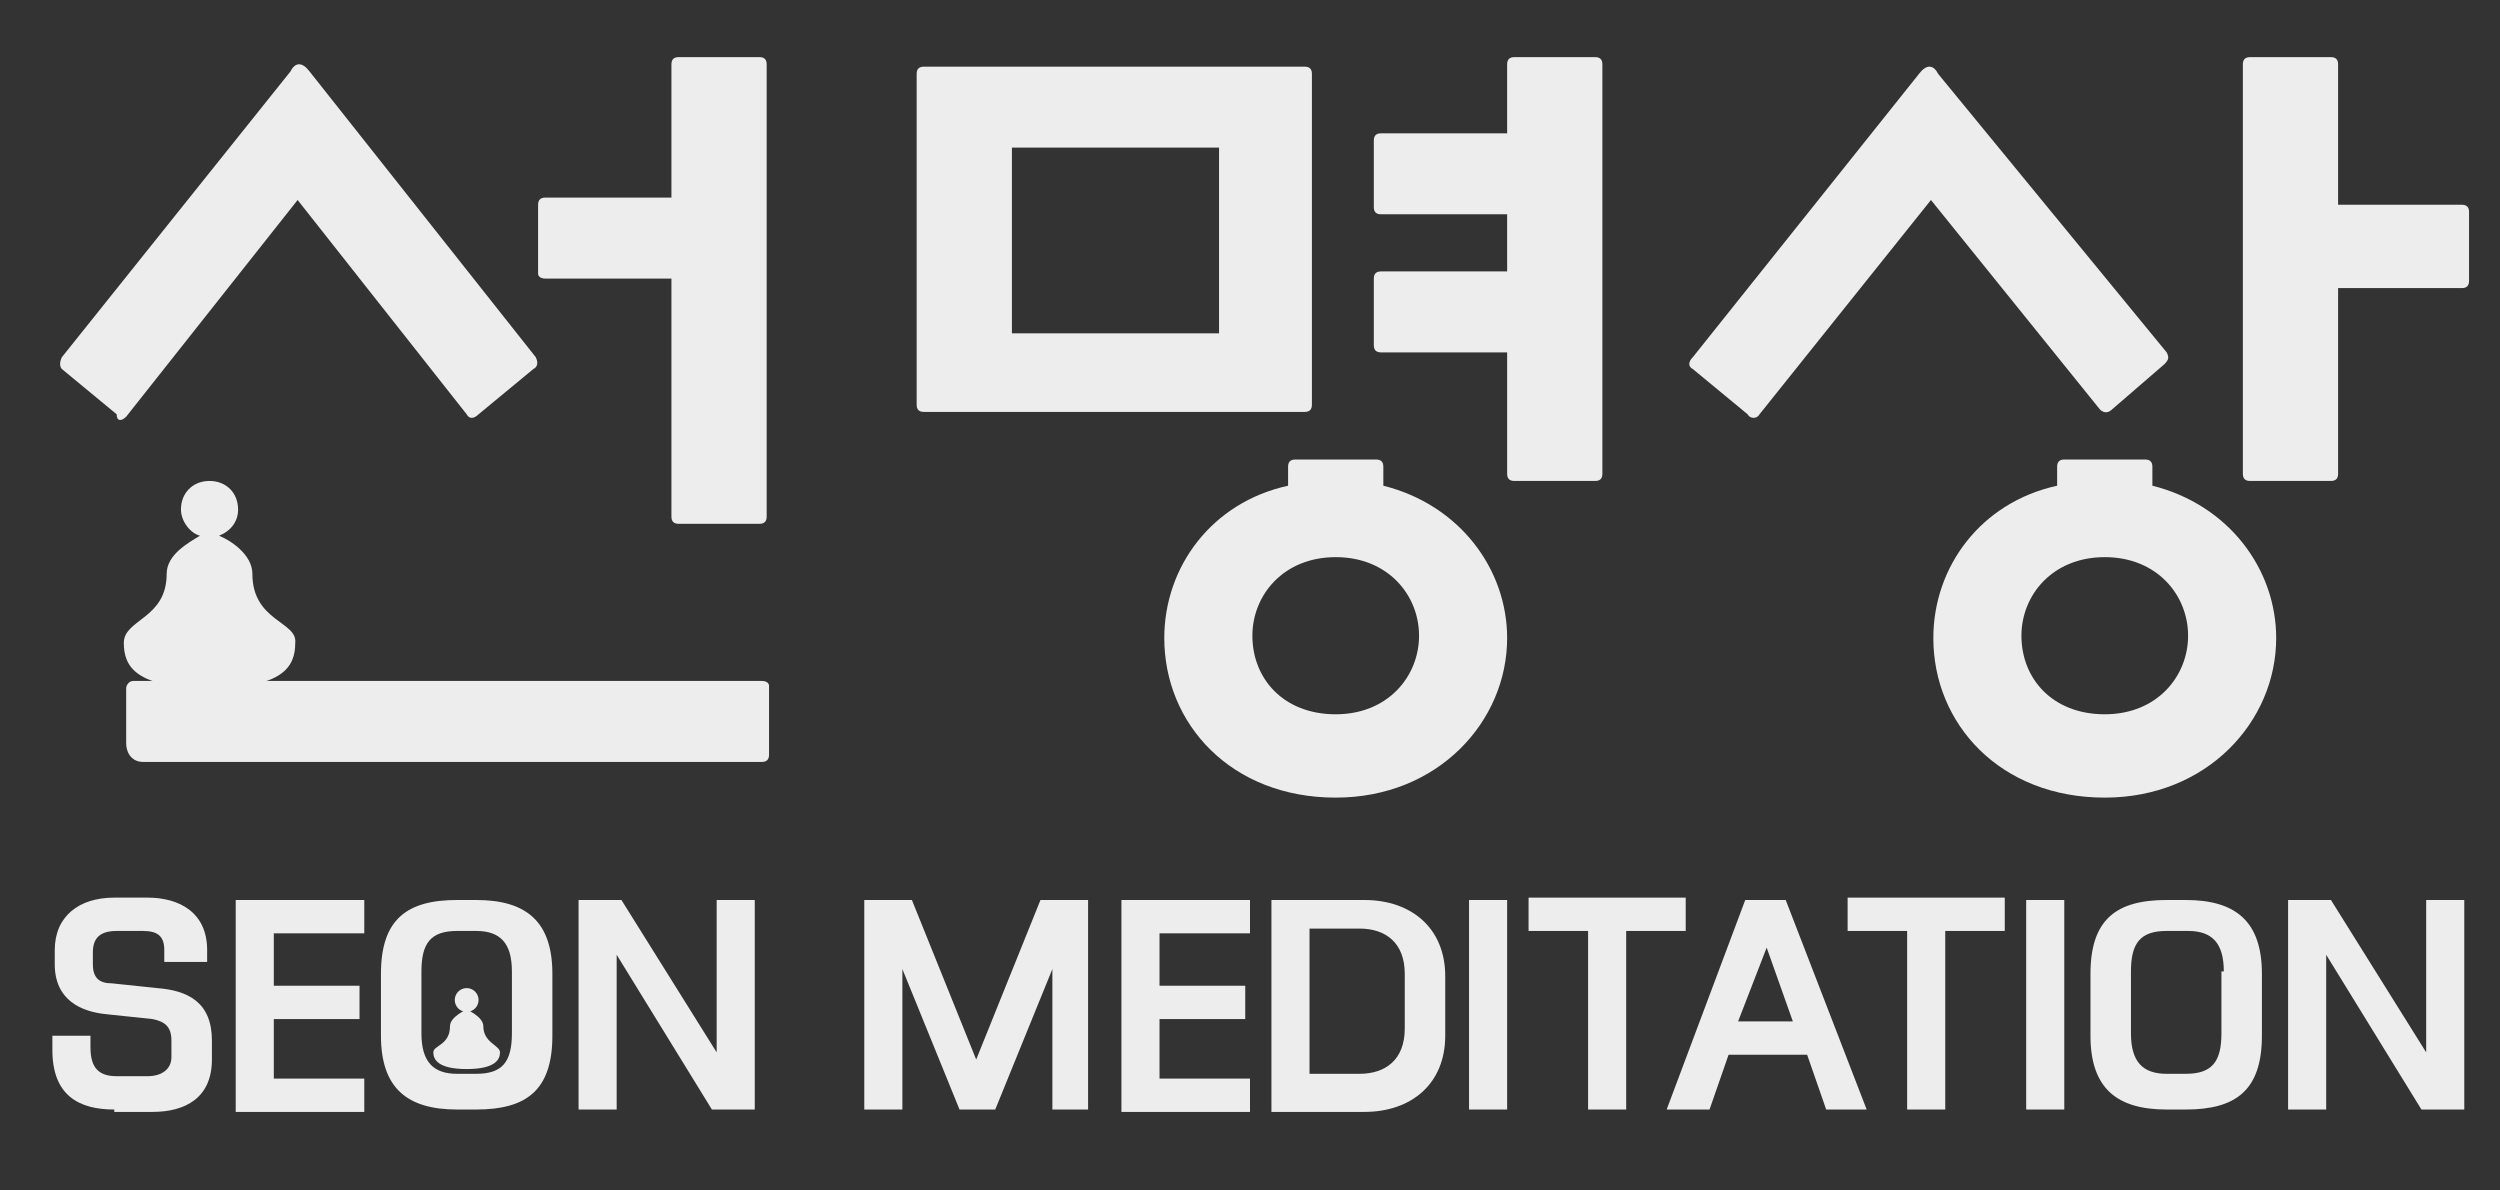
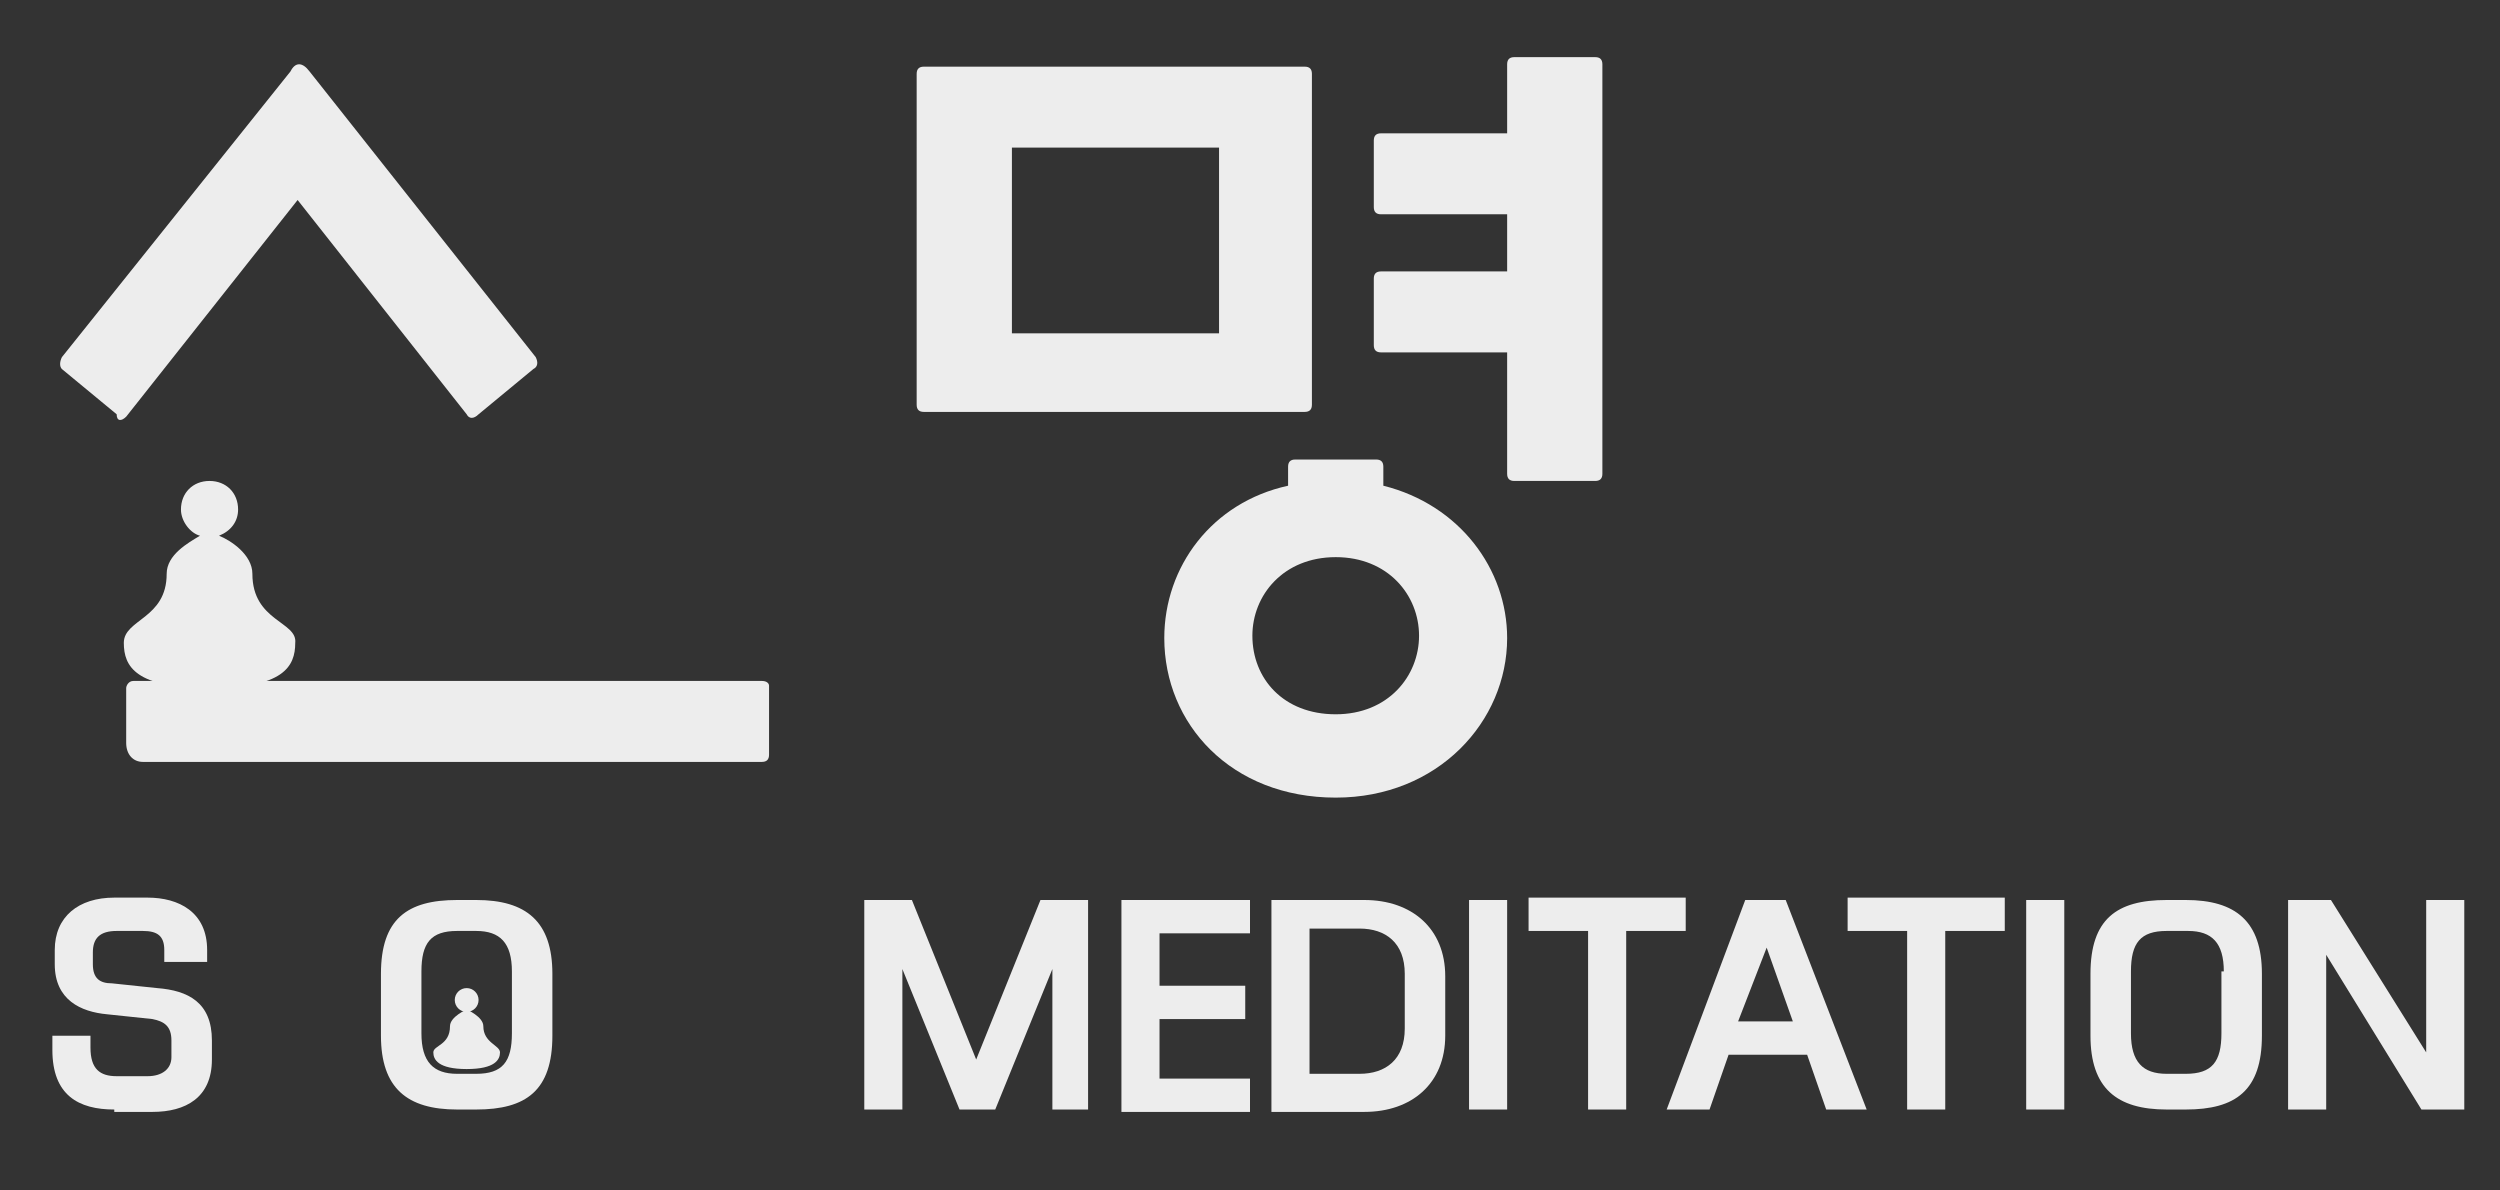
<svg xmlns="http://www.w3.org/2000/svg" version="1.1" id="Layer_1" x="0px" y="0px" viewBox="0 0 105 50" style="enable-background:new 0 0 105 50;" xml:space="preserve">
  <rect x="0" y="0" width="105" height="50" fill="#333333" stroke="none" />
  <style type="text/css">
	.st0{fill:#EDEDED;}
</style>
  <g>
    <g>
      <g>
        <path class="st0" d="M4.8,46.6c-1.5,0-2.6-0.6-2.6-2.5v-0.6h1.6v0.5c0,0.9,0.4,1.2,1.1,1.2h1.3c0.6,0,1-0.3,1-0.8v-0.7     c0-0.6-0.3-0.8-0.8-0.9l-1.9-0.2c-1.1-0.1-2.2-0.6-2.2-2.1v-0.6c0-1.4,1-2.2,2.5-2.2h1.4c1.3,0,2.5,0.6,2.5,2.2v0.5H6.9v-0.5     c0-0.6-0.3-0.8-0.9-0.8H4.9c-0.7,0-1,0.3-1,0.9v0.5c0,0.6,0.3,0.8,0.8,0.8l1.9,0.2c1.3,0.1,2.3,0.6,2.3,2.2v0.8     c0,1.6-1.1,2.2-2.5,2.2H4.8z" />
-         <path class="st0" d="M9.9,46.6v-8.8h5.4v1.4h-3.8v2.2h3.6v1.4h-3.6v2.5h3.8v1.4H9.9z" />
        <path class="st0" d="M19.2,46.6c-2.1,0-3.2-0.9-3.2-3.1v-2.6c0-2.3,1.1-3.1,3.2-3.1H20c2.1,0,3.2,0.9,3.2,3.1v2.6     c0,2.3-1.1,3.1-3.2,3.1H19.2z M21.5,40.8c0-1.2-0.5-1.7-1.5-1.7h-0.8c-1.1,0-1.5,0.5-1.5,1.7v2.6c0,1.2,0.5,1.7,1.5,1.7H20     c1.1,0,1.5-0.5,1.5-1.7V40.8z" />
-         <path class="st0" d="M29.9,46.6l-4-6.5v6.5h-1.6v-8.8h1.8l4,6.4v-6.4h1.6v8.8H29.9z" />
        <path class="st0" d="M44.2,46.6v-5.9l-2.4,5.9h-1.5l-2.4-5.9v5.9h-1.6v-8.8h2l2.7,6.7l2.7-6.7h2v8.8H44.2z" />
        <path class="st0" d="M47.1,46.6v-8.8h5.4v1.4h-3.8v2.2h3.6v1.4h-3.6v2.5h3.8v1.4H47.1z" />
        <path class="st0" d="M53.4,46.6v-8.8h3.9c2,0,3.4,1.2,3.4,3.2v2.5c0,2-1.4,3.2-3.4,3.2H53.4z M59,40.9c0-1.3-0.8-1.9-1.9-1.9     h-2.1v6.1h2.1c1.1,0,1.9-0.6,1.9-1.9V40.9z" />
        <path class="st0" d="M61.7,46.6v-8.8h1.6v8.8H61.7z" />
        <path class="st0" d="M66.7,46.6v-7.5h-2.5v-1.4h6.6v1.4h-2.5v7.5H66.7z" />
        <path class="st0" d="M76.7,46.6l-0.8-2.3h-3.3l-0.8,2.3H70l3.3-8.8H75l3.4,8.8H76.7z M74.2,39.8L73,42.9h2.3L74.2,39.8z" />
        <path class="st0" d="M80.1,46.6v-7.5h-2.5v-1.4h6.6v1.4h-2.5v7.5H80.1z" />
        <path class="st0" d="M85.1,46.6v-8.8h1.6v8.8H85.1z" />
        <path class="st0" d="M91,46.6c-2.1,0-3.2-0.9-3.2-3.1v-2.6c0-2.3,1.1-3.1,3.2-3.1h0.8c2.1,0,3.2,0.9,3.2,3.1v2.6     c0,2.3-1.1,3.1-3.2,3.1H91z M93.4,40.8c0-1.2-0.5-1.7-1.5-1.7H91c-1.1,0-1.5,0.5-1.5,1.7v2.6c0,1.2,0.5,1.7,1.5,1.7h0.8     c1.1,0,1.5-0.5,1.5-1.7V40.8z" />
        <path class="st0" d="M101.7,46.6l-4-6.5v6.5h-1.6v-8.8h1.8l4,6.4v-6.4h1.6v8.8H101.7z" />
        <circle class="st0" cx="19.6" cy="42" r="0.5" />
        <path class="st0" d="M20.3,43.1c0-0.4-0.7-0.7-0.7-0.7s0,0,0,0c0,0,0,0,0,0s-0.7,0.3-0.7,0.7c0,0.8-0.7,0.8-0.7,1.1     s0.2,0.7,1.4,0.7c1.2,0,1.4-0.4,1.4-0.7S20.3,43.8,20.3,43.1z" />
      </g>
    </g>
  </g>
  <g>
    <g>
      <g>
        <path class="st0" d="M10.6,24.1c0-0.8-0.9-1.4-1.4-1.6c0.5-0.2,0.8-0.6,0.8-1.1c0-0.7-0.5-1.2-1.2-1.2c-0.7,0-1.2,0.5-1.2,1.2     c0,0.5,0.4,1,0.8,1.1c-0.5,0.3-1.4,0.8-1.4,1.6c0,1.9-1.8,1.9-1.8,2.9c0,1,0.5,1.9,3.6,1.9s3.6-0.9,3.6-1.9     C12.5,26.1,10.6,26.1,10.6,24.1z" />
-         <path class="st0" d="M22.9,11.7h5.3v10c0,0.2,0.1,0.3,0.3,0.3h3.4c0.2,0,0.3-0.1,0.3-0.3v-19c0-0.2-0.1-0.3-0.3-0.3h-3.4     c-0.2,0-0.3,0.1-0.3,0.3v5.6h-5.3c-0.2,0-0.3,0.1-0.3,0.3v2.9C22.6,11.6,22.7,11.7,22.9,11.7z" />
        <path class="st0" d="M32,28.6H9.6h-4c-0.2,0-0.3,0.2-0.3,0.3v2.3C5.3,31.7,5.6,32,6,32h26c0.2,0,0.3-0.1,0.3-0.3v-2.9     C32.3,28.7,32.2,28.6,32,28.6z" />
        <path class="st0" d="M5.3,17.5l7.2-9.1l7.1,9c0.1,0.2,0.3,0.2,0.5,0l2.3-1.9c0.2-0.1,0.2-0.3,0.1-0.5l-9.5-12     c-0.3-0.4-0.6-0.4-0.8,0l-9.6,12c-0.1,0.2-0.1,0.4,0,0.5l2.3,1.9C4.9,17.7,5.1,17.7,5.3,17.5z" />
        <path class="st0" d="M55.1,17c0,0.2-0.1,0.3-0.3,0.3h-16c-0.2,0-0.3-0.1-0.3-0.3V3.1c0-0.2,0.1-0.3,0.3-0.3h16     c0.2,0,0.3,0.1,0.3,0.3V17z M42.5,6.2v7.8h8.7V6.2H42.5z M56.1,33.5c-4.4,0-7.2-3.1-7.2-6.7c0-3,2-5.7,5.2-6.4v-0.8     c0-0.2,0.1-0.3,0.3-0.3h3.4c0.2,0,0.3,0.1,0.3,0.3v0.8c3.2,0.8,5.2,3.5,5.2,6.4C63.3,30.3,60.4,33.5,56.1,33.5z M56.1,23.4     c-2.2,0-3.5,1.6-3.5,3.3c0,1.8,1.3,3.3,3.5,3.3c2.2,0,3.5-1.6,3.5-3.3C59.6,25,58.3,23.4,56.1,23.4z M63.3,14.8h-5.3     c-0.2,0-0.3-0.1-0.3-0.3v-2.8c0-0.2,0.1-0.3,0.3-0.3h5.3V9h-5.3c-0.2,0-0.3-0.1-0.3-0.3V5.9c0-0.2,0.1-0.3,0.3-0.3h5.3V2.7     c0-0.2,0.1-0.3,0.3-0.3H67c0.2,0,0.3,0.1,0.3,0.3v17.2c0,0.2-0.1,0.3-0.3,0.3h-3.4c-0.2,0-0.3-0.1-0.3-0.3V14.8z" />
-         <path class="st0" d="M80.6,3.1c0.3-0.4,0.6-0.4,0.8,0L91,14.8c0.1,0.2,0.1,0.3-0.1,0.5l-2.2,1.9c-0.2,0.2-0.4,0.1-0.5,0l-7.1-8.8     l-7.2,9c-0.1,0.2-0.4,0.2-0.5,0l-2.3-1.9c-0.2-0.1-0.2-0.3,0-0.5L80.6,3.1z M88.4,33.5c-4.4,0-7.2-3.1-7.2-6.7c0-3,2-5.7,5.2-6.4     v-0.8c0-0.2,0.1-0.3,0.3-0.3h3.4c0.2,0,0.3,0.1,0.3,0.3v0.8c3.2,0.8,5.2,3.5,5.2,6.4C95.6,30.3,92.7,33.5,88.4,33.5z M88.4,23.4     c-2.2,0-3.5,1.6-3.5,3.3c0,1.8,1.3,3.3,3.5,3.3s3.5-1.6,3.5-3.3C91.9,25,90.6,23.4,88.4,23.4z M103.4,8.6c0.2,0,0.3,0.1,0.3,0.3     v2.9c0,0.2-0.1,0.3-0.3,0.3h-5.2v7.8c0,0.2-0.1,0.3-0.3,0.3h-3.4c-0.2,0-0.3-0.1-0.3-0.3V2.7c0-0.2,0.1-0.3,0.3-0.3h3.4     c0.2,0,0.3,0.1,0.3,0.3v5.9H103.4z" />
      </g>
    </g>
  </g>
</svg>